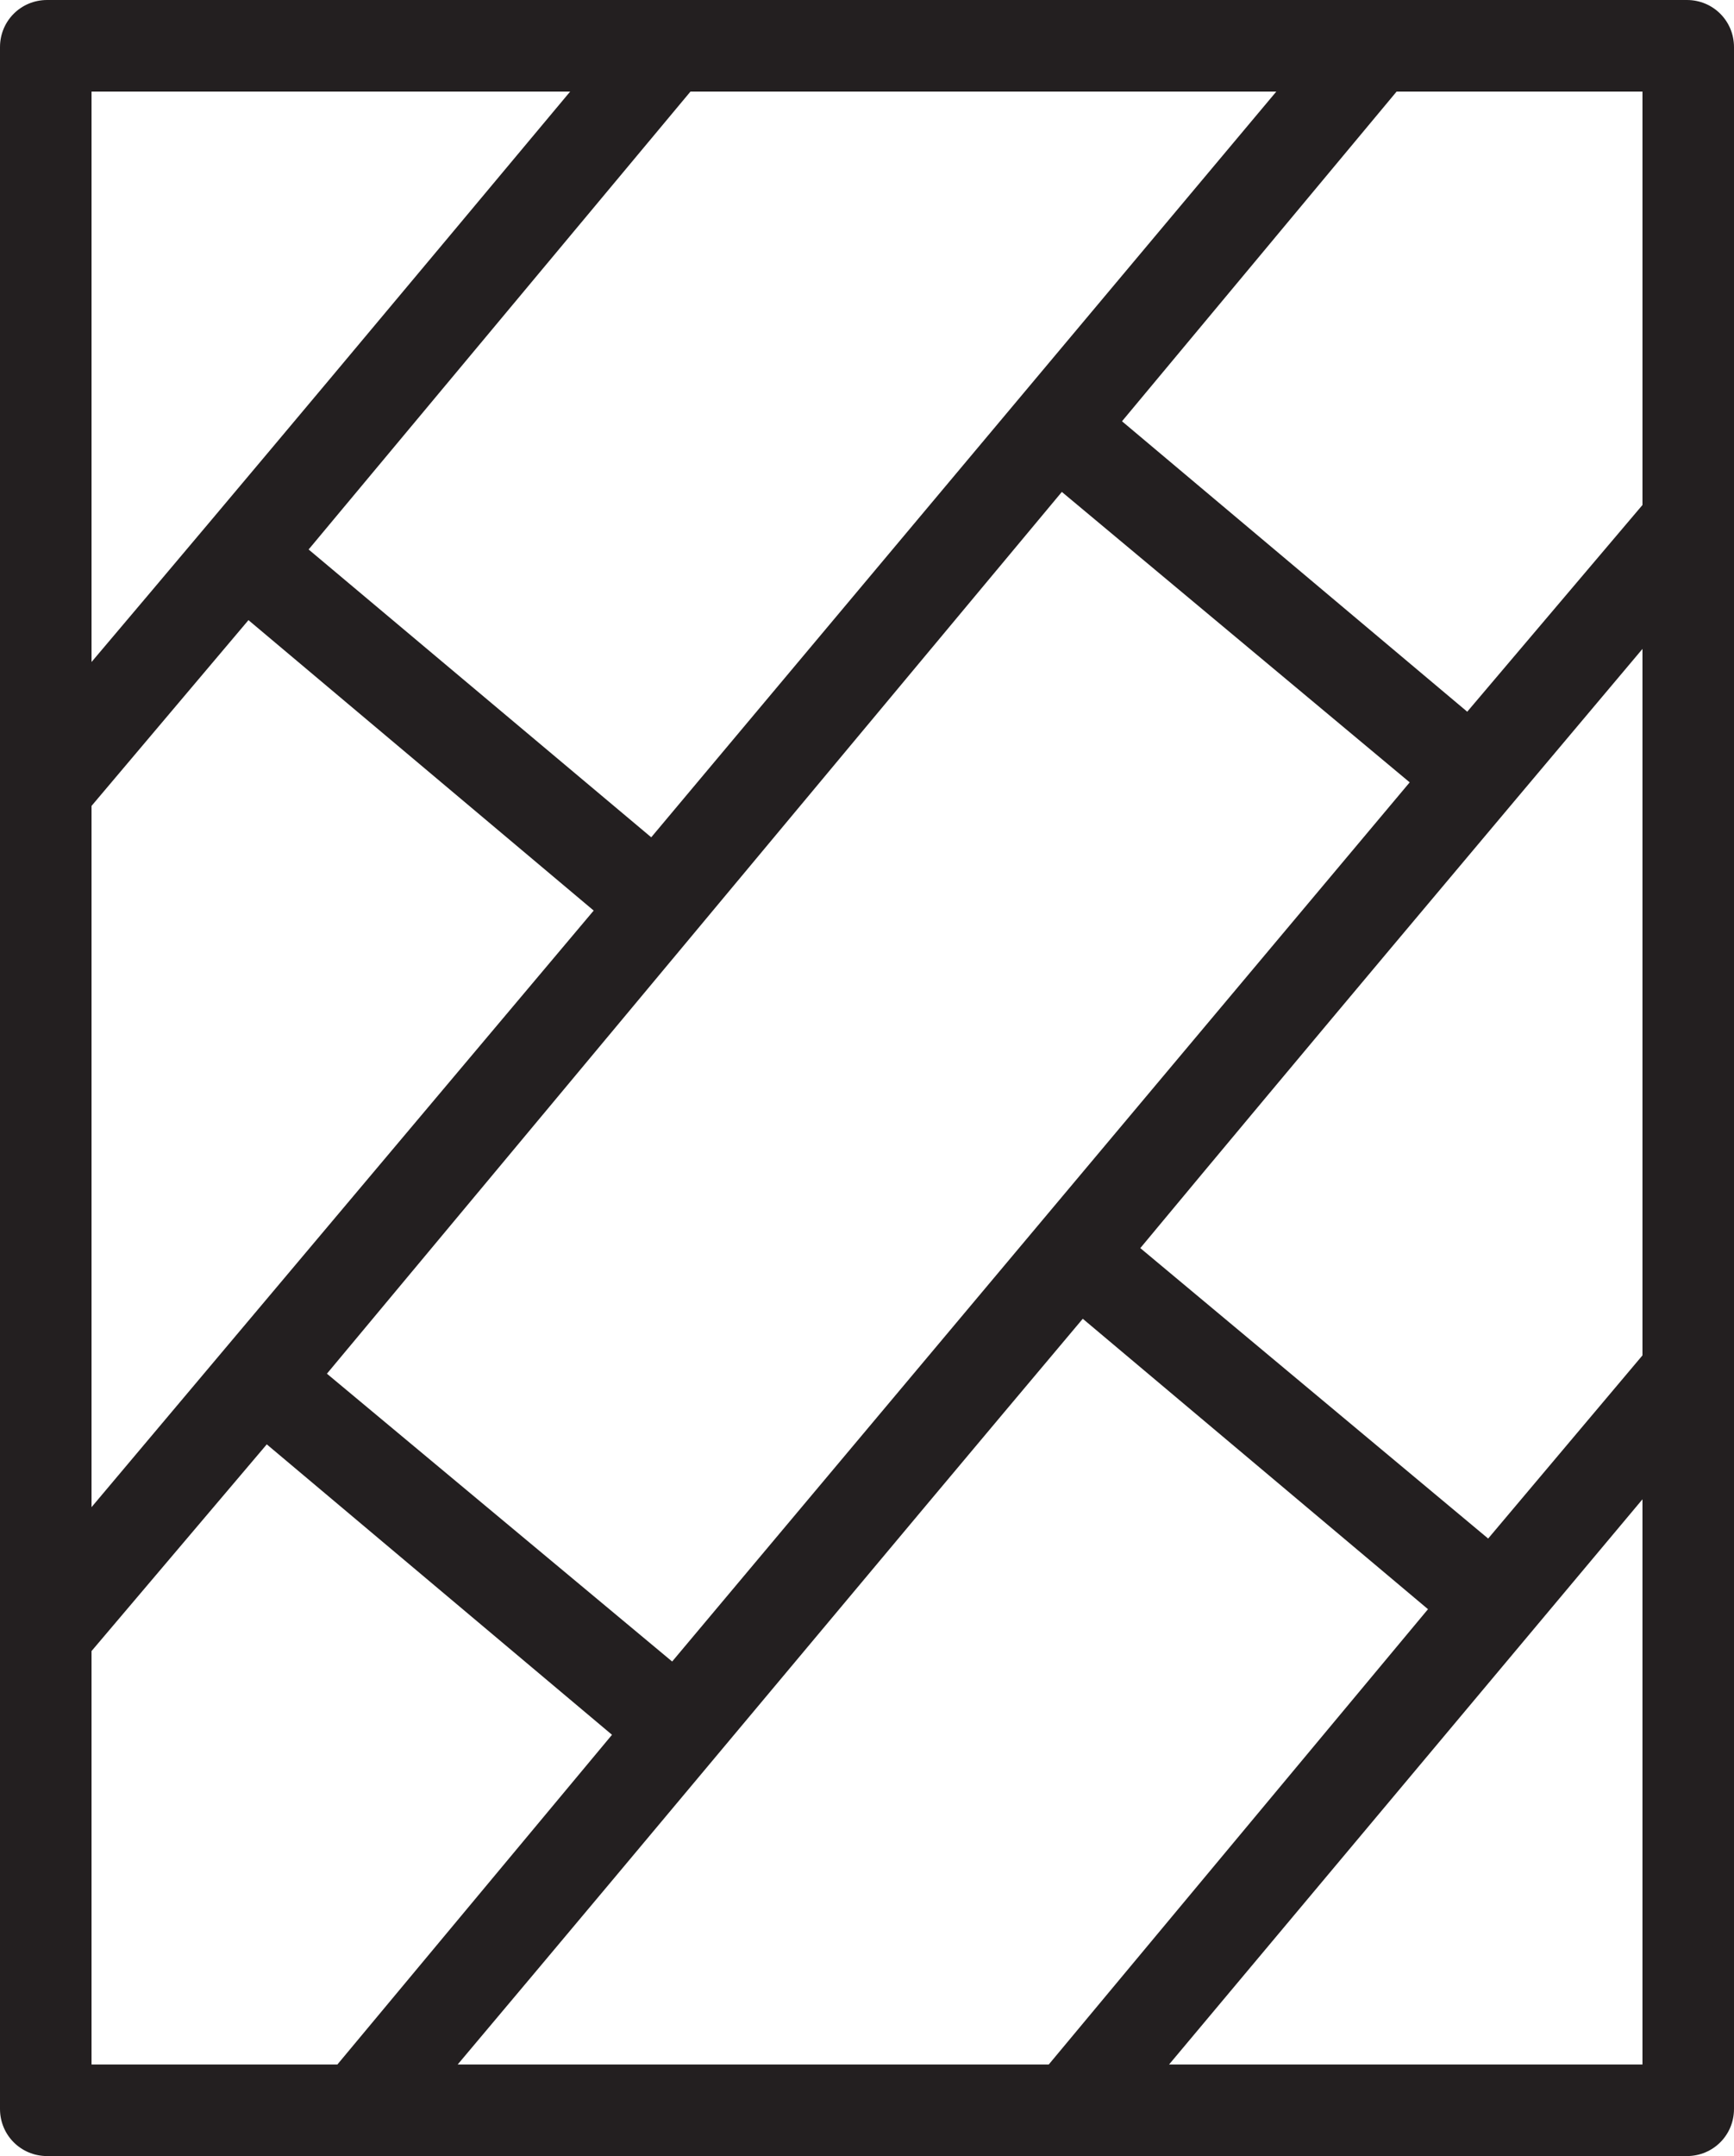
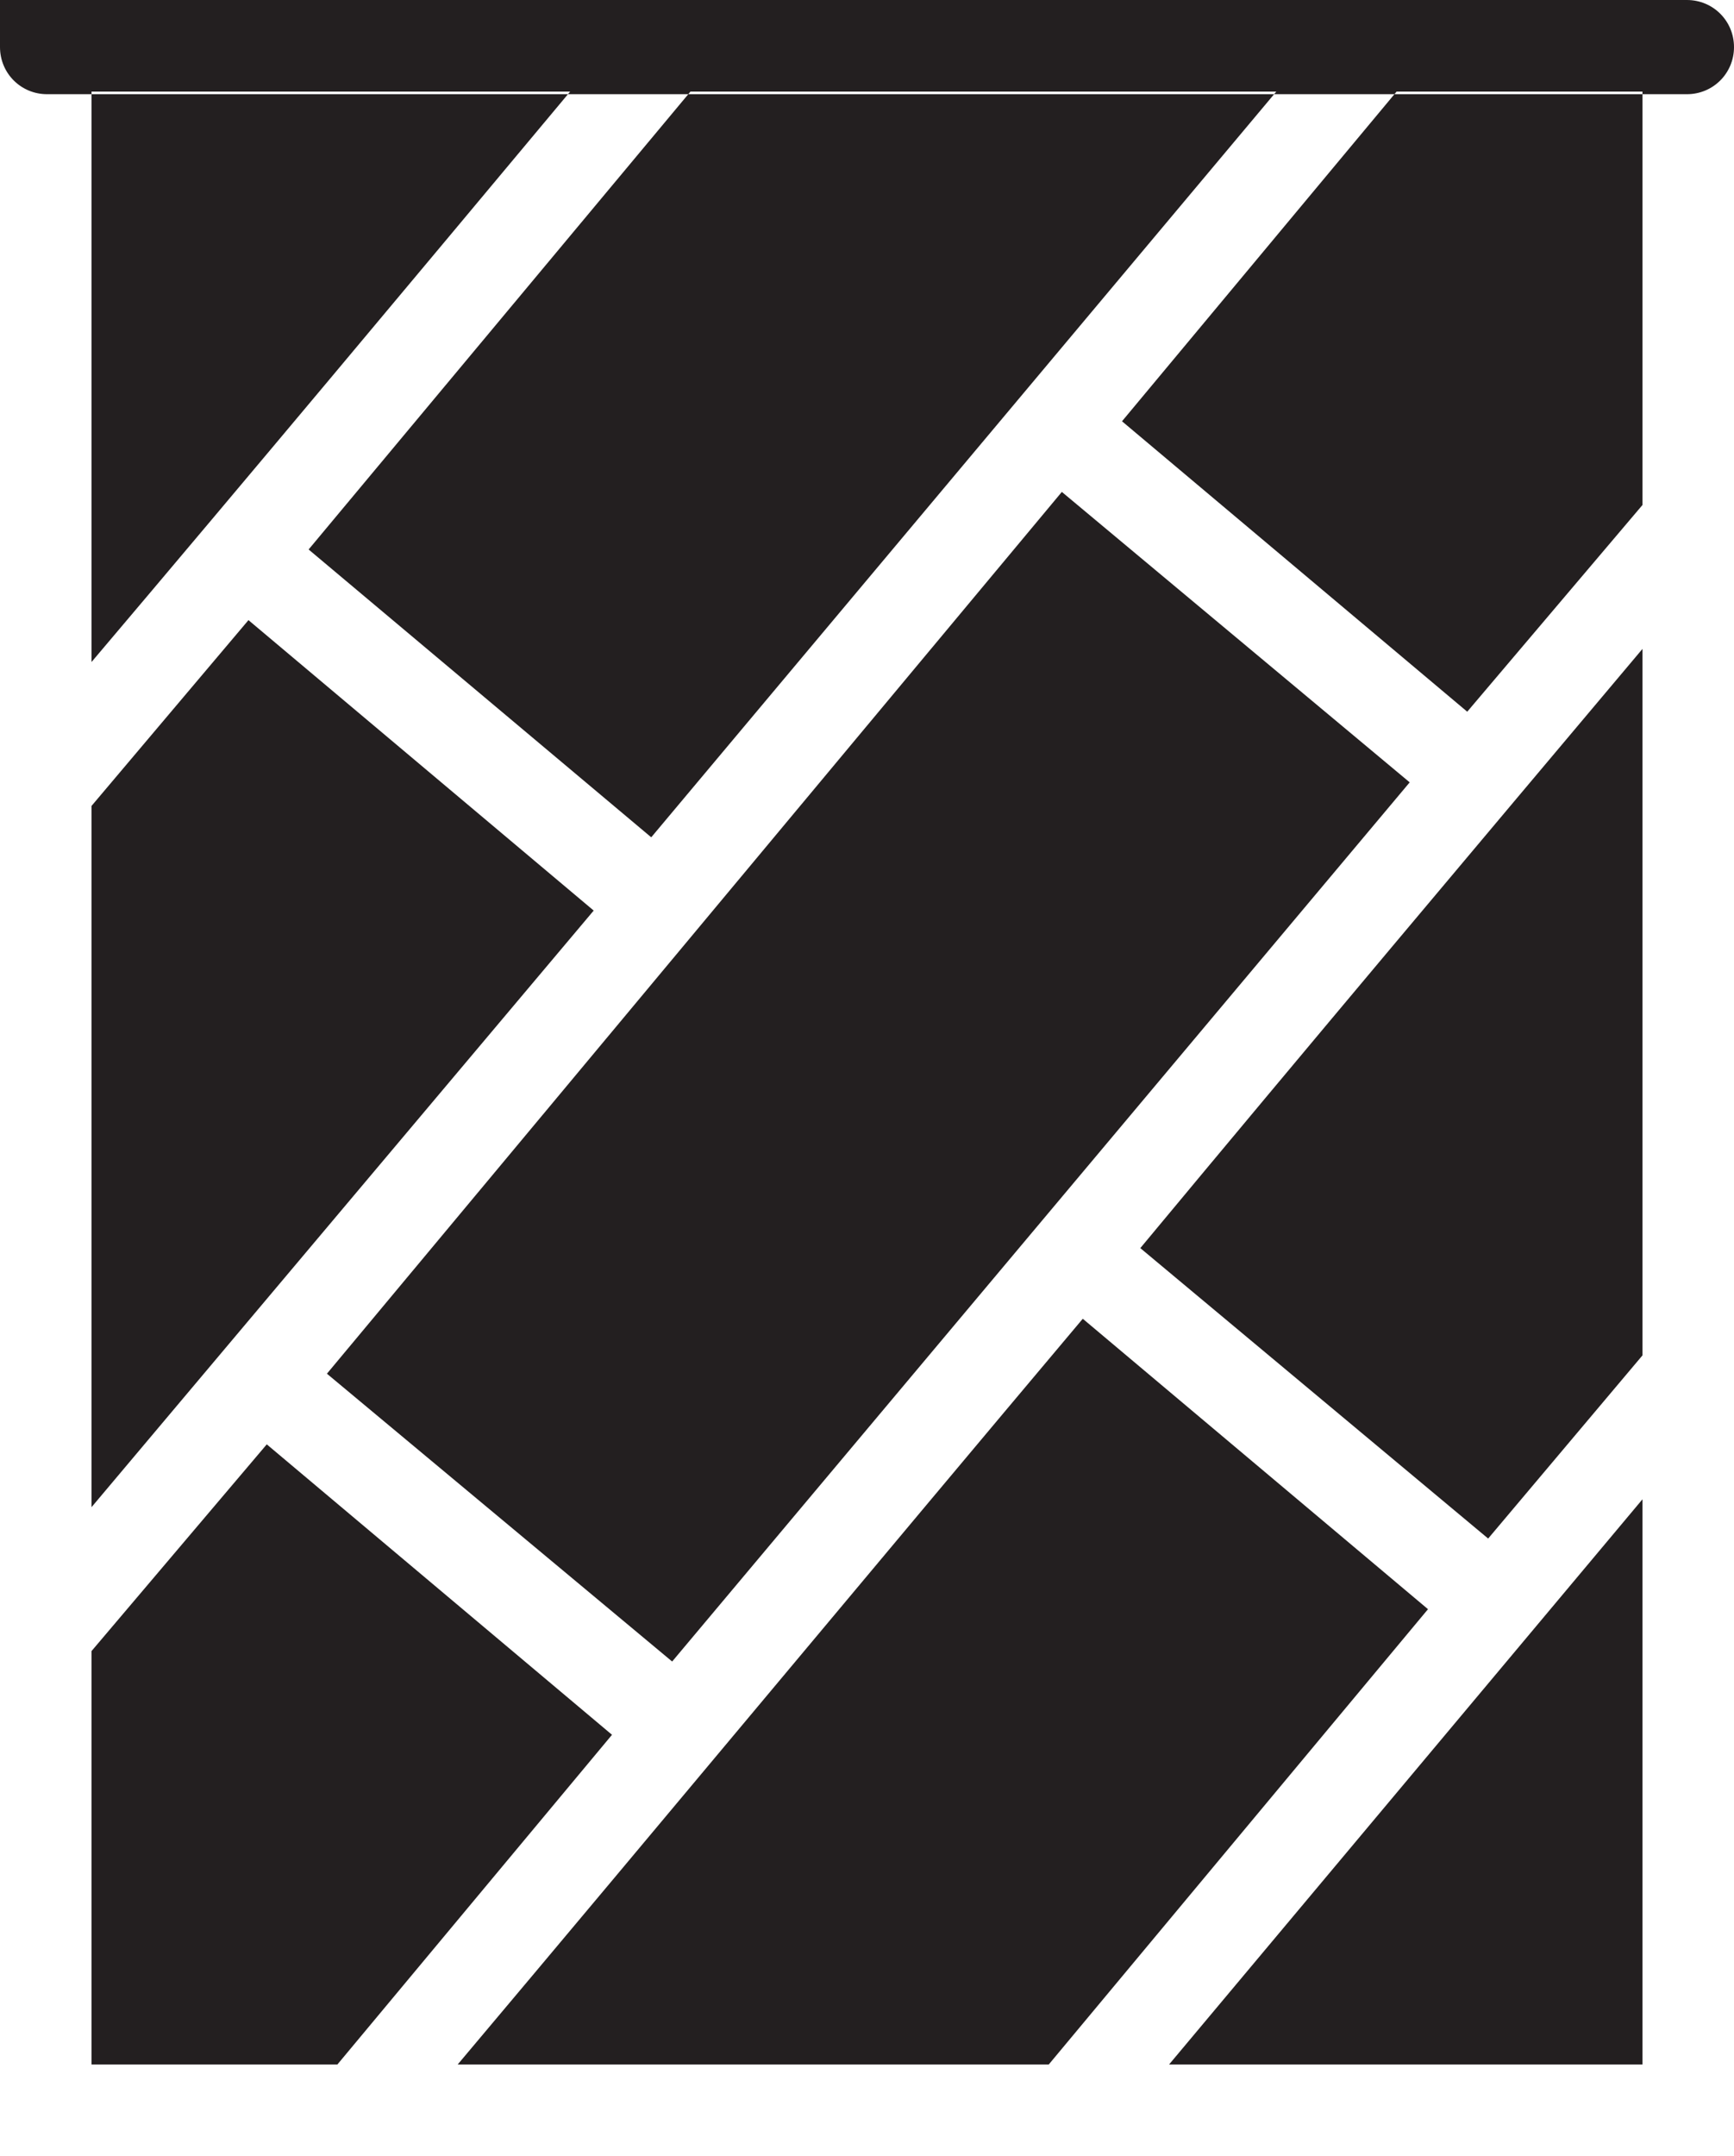
<svg xmlns="http://www.w3.org/2000/svg" xml:space="preserve" width="663px" height="824px" version="1.1" style="shape-rendering:geometricPrecision; text-rendering:geometricPrecision; image-rendering:optimizeQuality; fill-rule:evenodd; clip-rule:evenodd" viewBox="0 0 663 824">
  <defs>
    <style type="text/css">
   
    .fil0 {fill:#231F20;fill-rule:nonzero}
   
  </style>
  </defs>
  <g id="Warstwa_x0020_1">
-     <path class="fil0" d="M18 0l627 0c10,0 18,8 18,18l0 788c0,10 -8,18 -18,18l-627 0c-10,0 -18,-8 -18,-18l0 -788c0,-10 8,-18 18,-18zm528 615l-132 -111c-80,95 -159,190 -239,285l226 0 145 -174zm-417 174l105 -126 -132 -111 -67 79 0 158 94 0zm-94 -213c64,-76 128,-152 192,-228l-132 -111 -60 71 0 268zm0 -323c61,-72 122,-145 183,-218l-183 0 0 218zm229 -218l-146 175 131 110 239 -285 -224 0zm270 0l-105 126 132 111 67 -79 0 -158 -94 0zm94 213c-64,76 -128,152 -192,229l133 111 59 -70 0 -270zm0 325l-181 216 181 0 0 -216zm-371 62l282 -336 -133 -111 -281 337 132 110z" />
+     <path class="fil0" d="M18 0l627 0c10,0 18,8 18,18c0,10 -8,18 -18,18l-627 0c-10,0 -18,-8 -18,-18l0 -788c0,-10 8,-18 18,-18zm528 615l-132 -111c-80,95 -159,190 -239,285l226 0 145 -174zm-417 174l105 -126 -132 -111 -67 79 0 158 94 0zm-94 -213c64,-76 128,-152 192,-228l-132 -111 -60 71 0 268zm0 -323c61,-72 122,-145 183,-218l-183 0 0 218zm229 -218l-146 175 131 110 239 -285 -224 0zm270 0l-105 126 132 111 67 -79 0 -158 -94 0zm94 213c-64,76 -128,152 -192,229l133 111 59 -70 0 -270zm0 325l-181 216 181 0 0 -216zm-371 62l282 -336 -133 -111 -281 337 132 110z" />
  </g>
</svg>